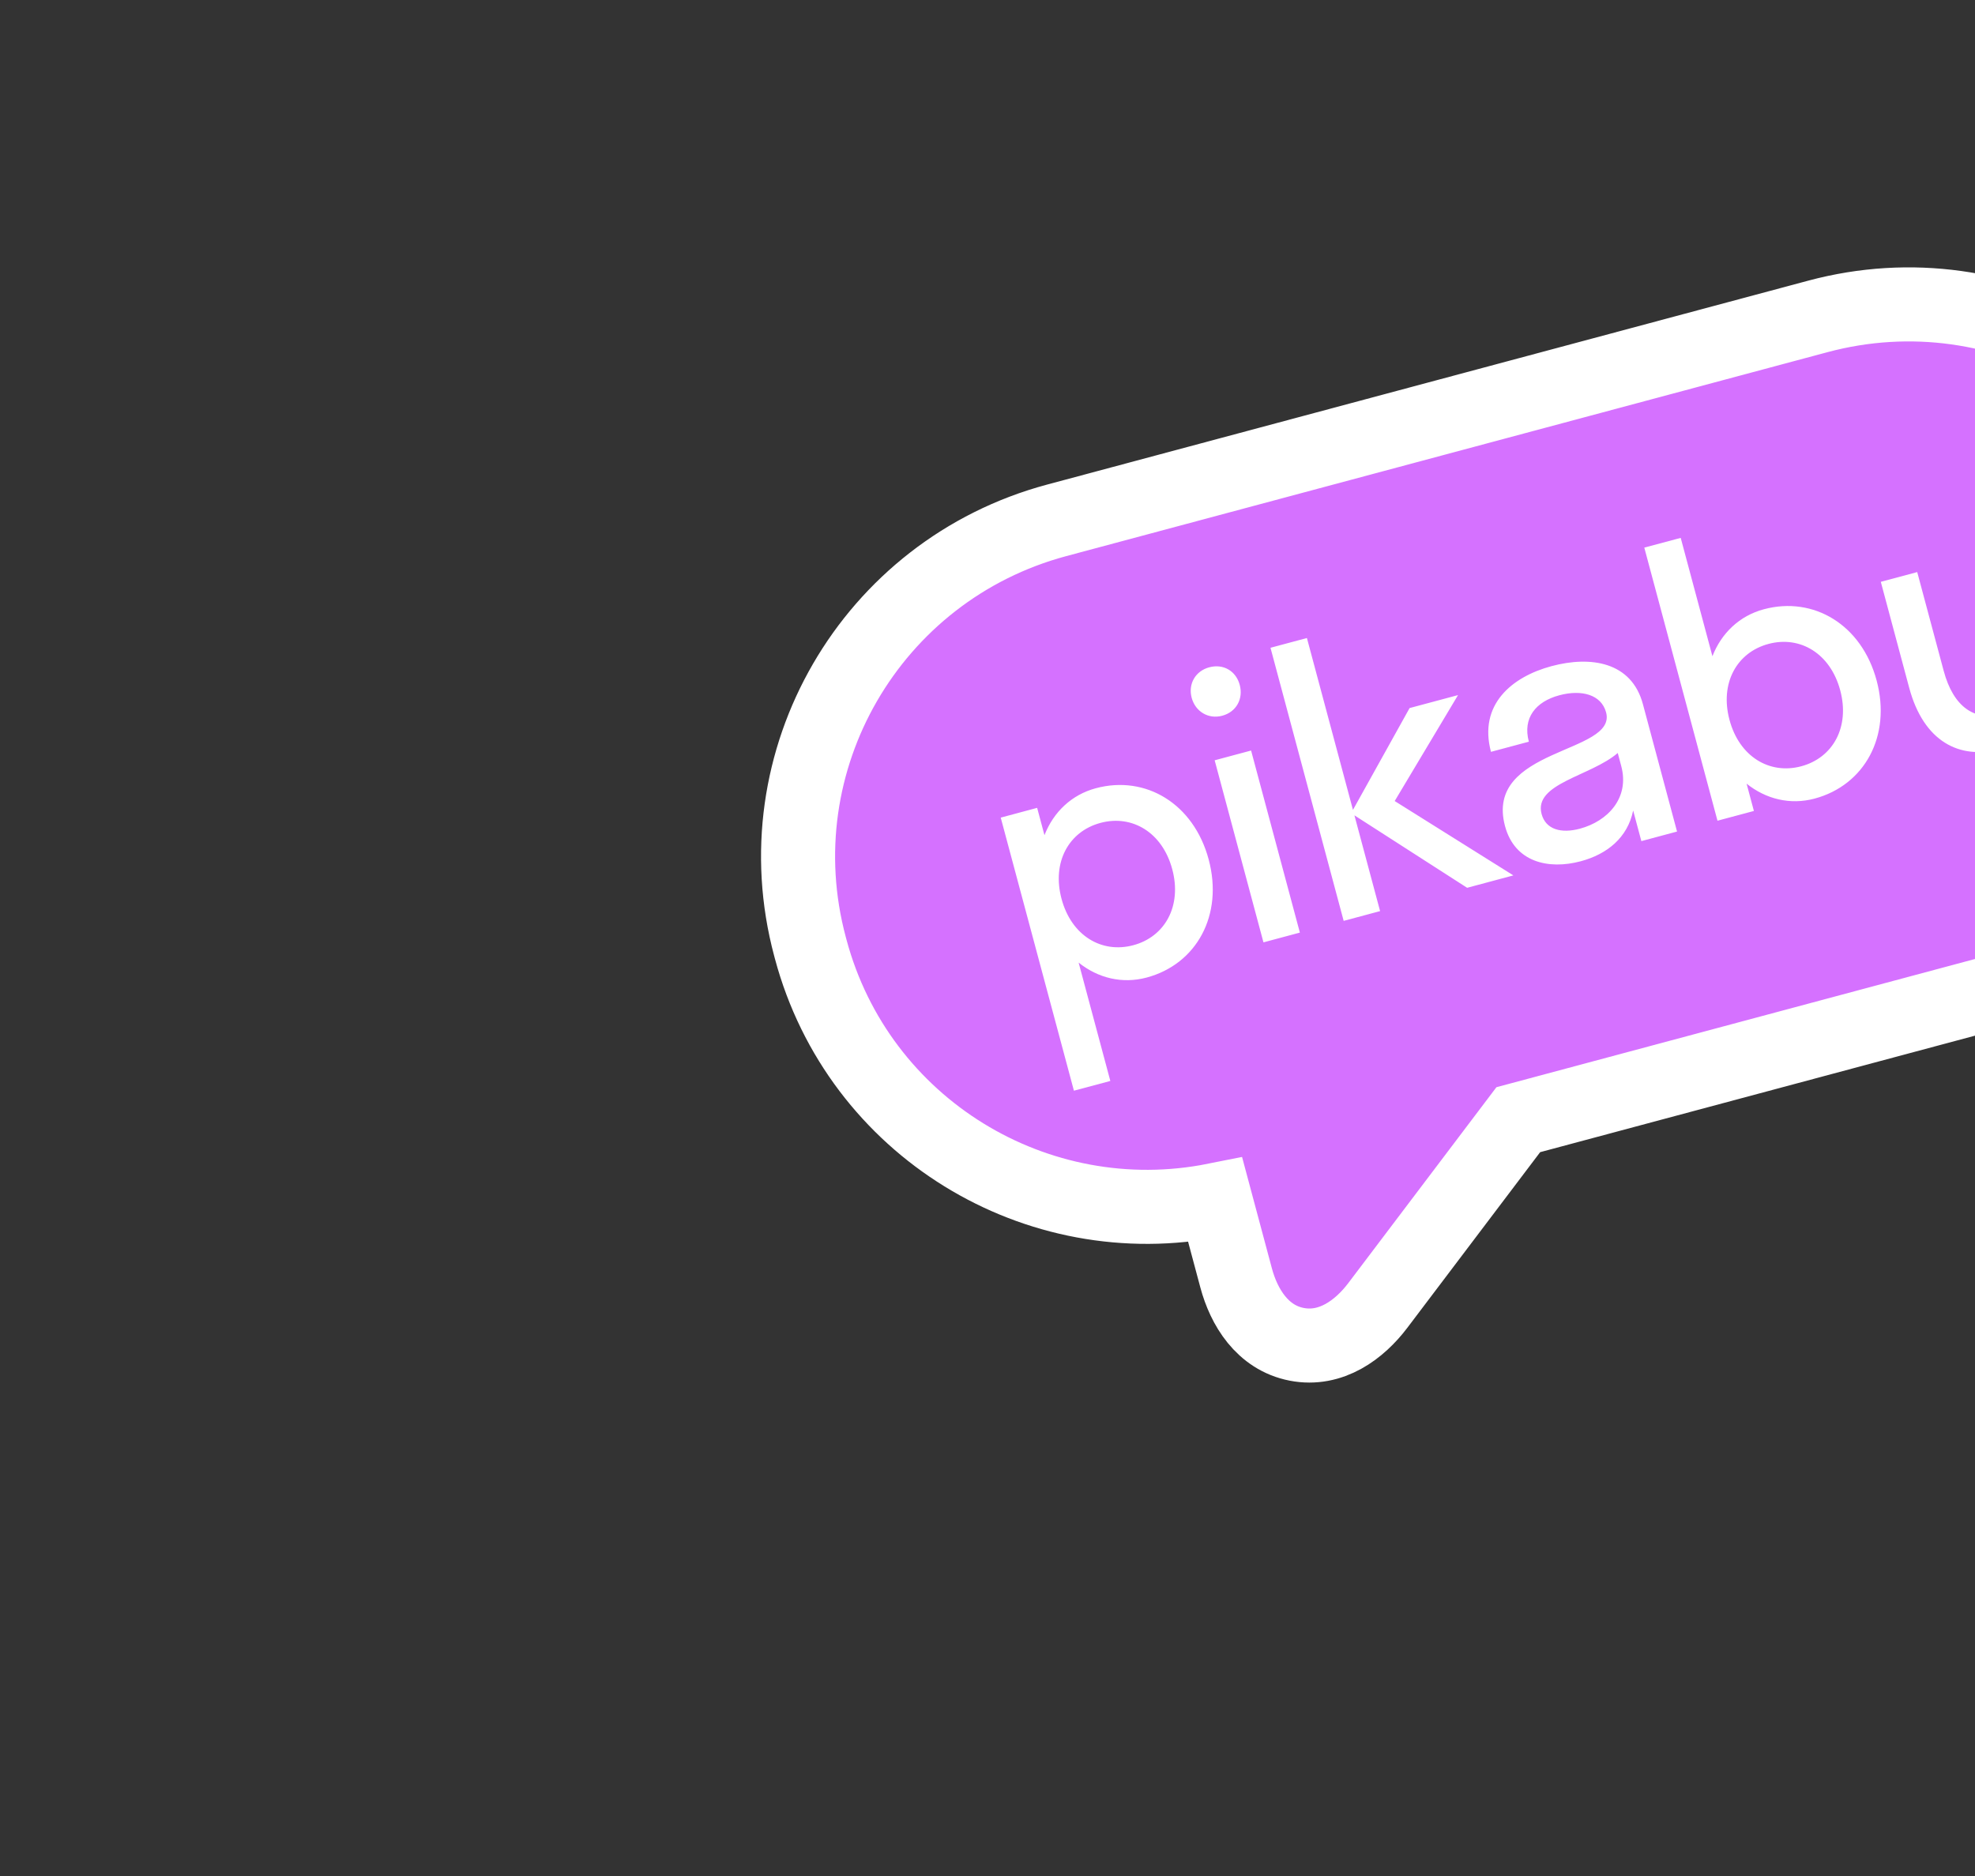
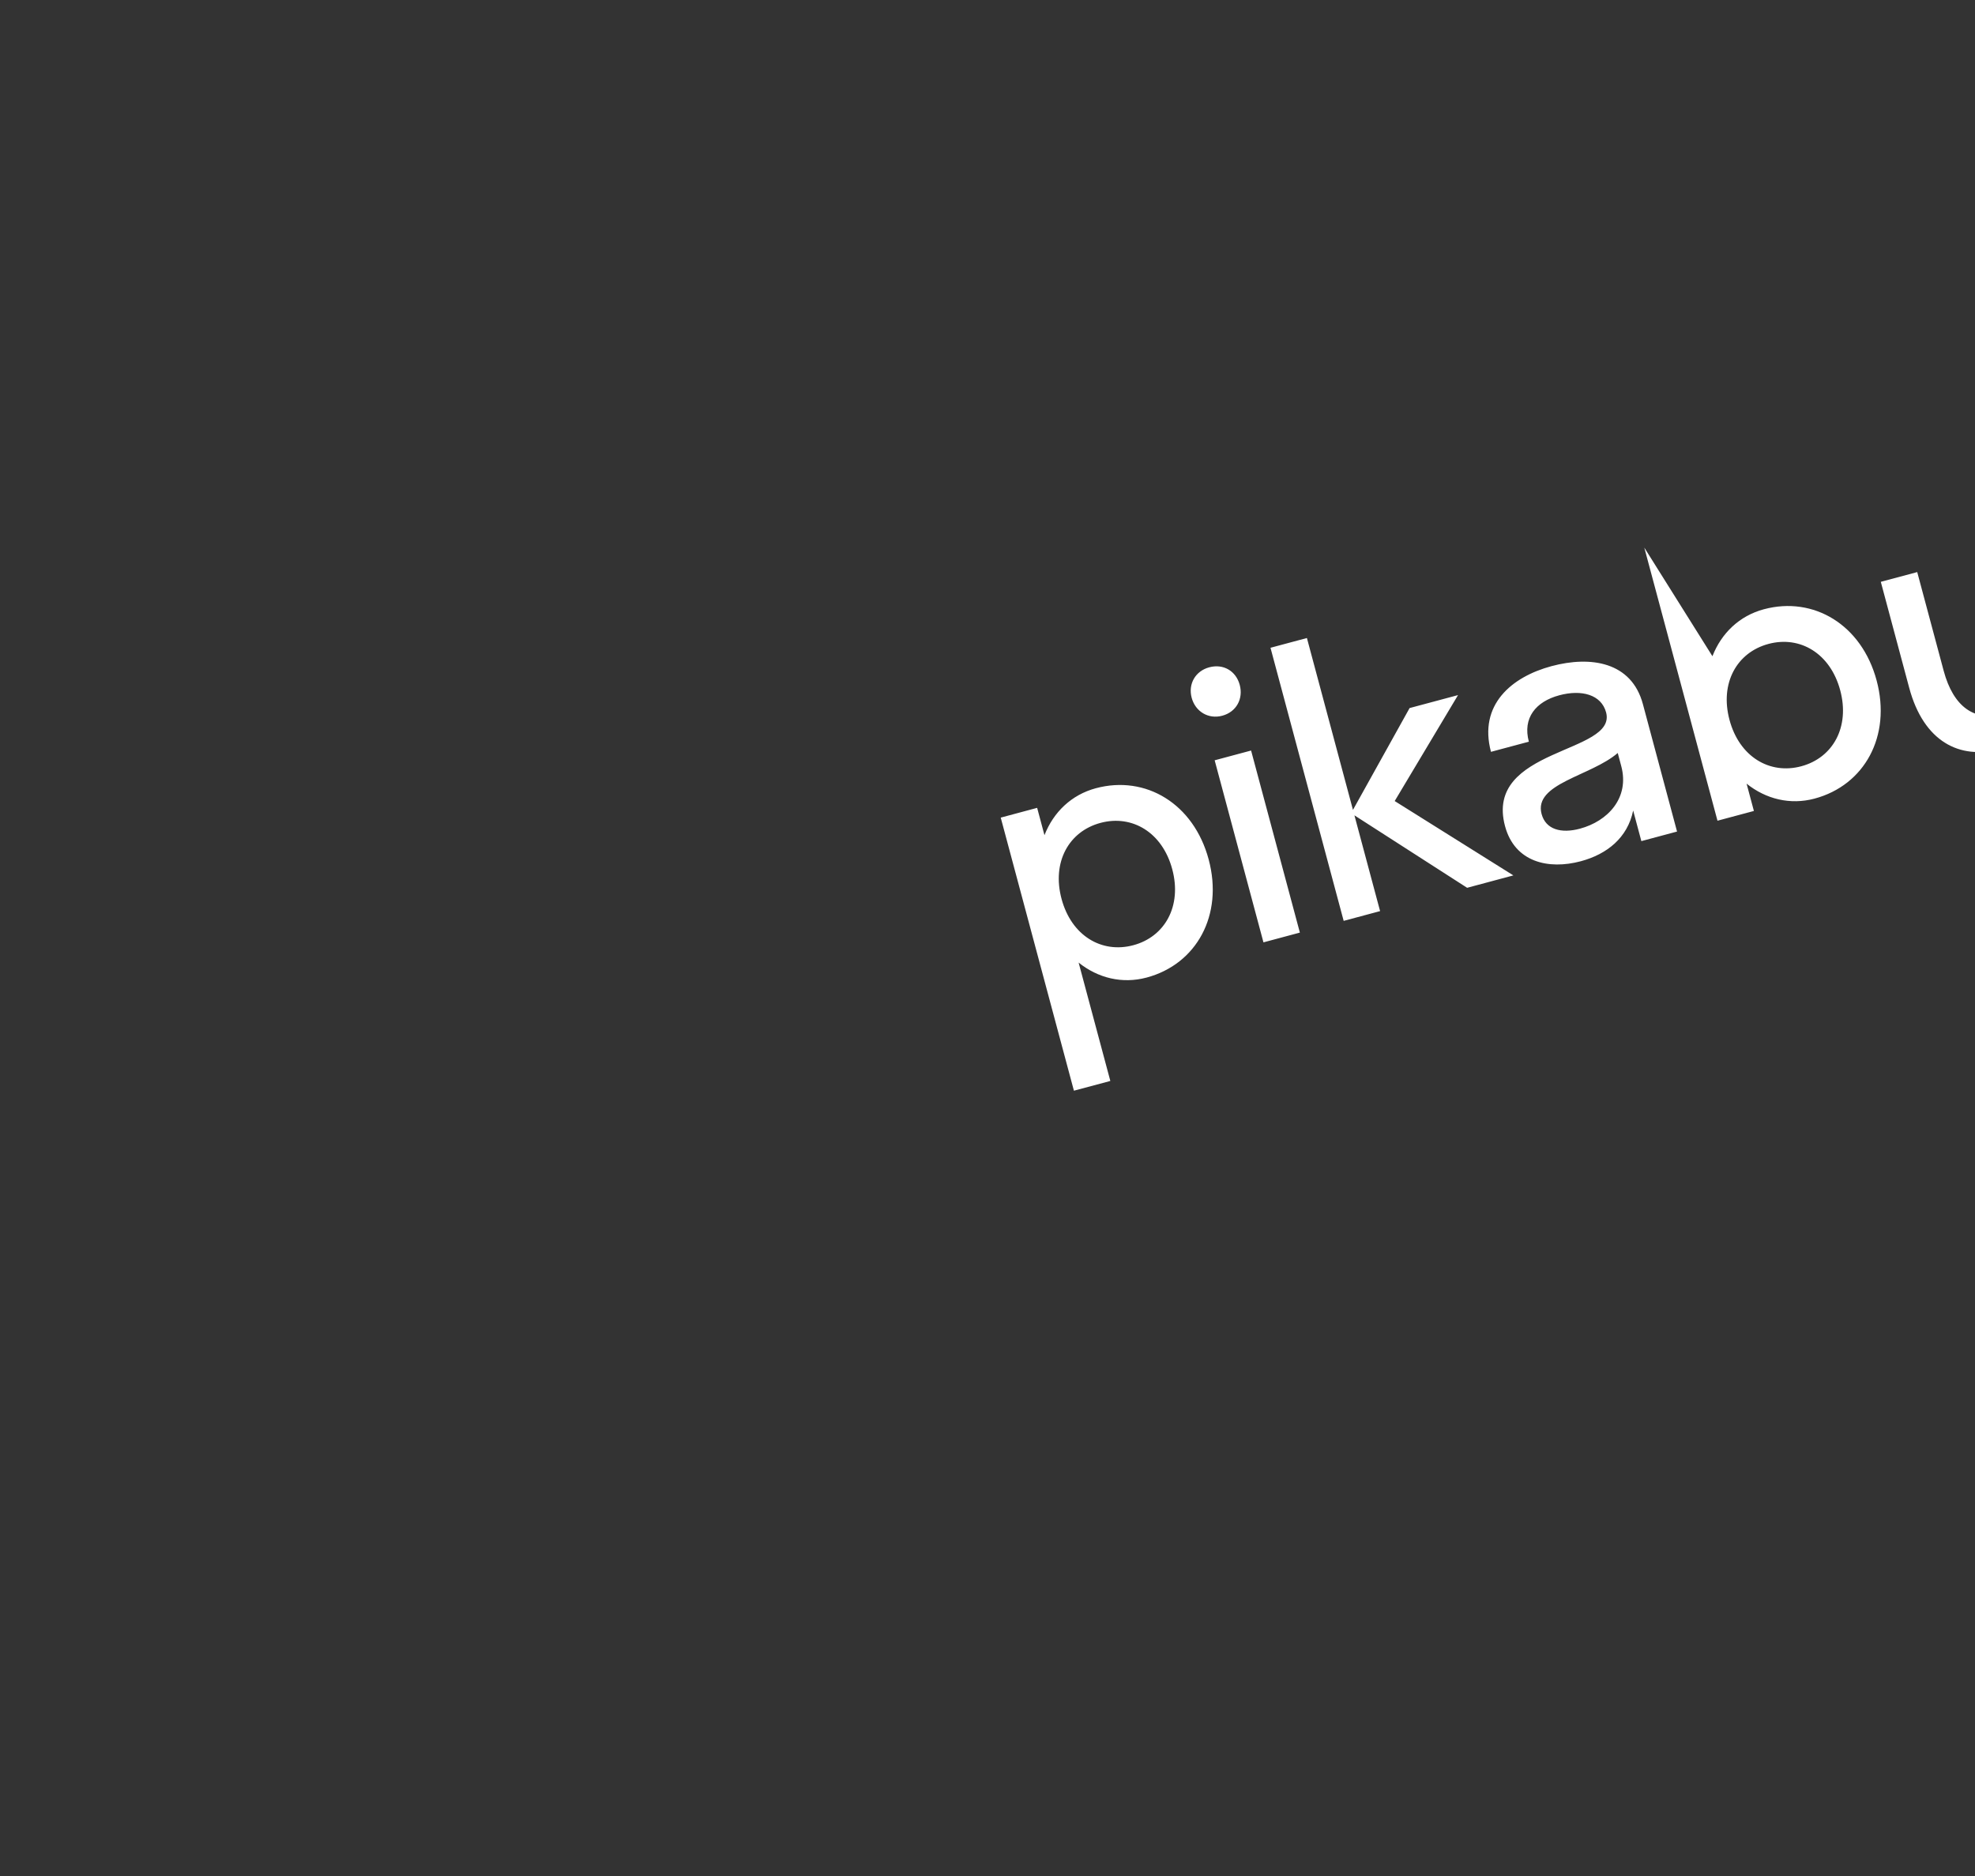
<svg xmlns="http://www.w3.org/2000/svg" width="160" height="152" viewBox="0 0 160 152" fill="none">
  <rect x="0" y="0" width="160" height="152" fill="#333333" stroke="none" />
-   <path d="M65.678 76.909C69.546 91.346 83.978 100.128 98.452 97.233L100.143 103.547C100.772 105.894 102.259 108.379 105.051 108.921C107.839 109.461 110.149 107.716 111.615 105.778L111.615 105.778L123.001 90.721L161.918 80.293C176.977 76.258 185.938 60.805 181.909 45.769L181.849 45.545C181.849 45.544 181.849 45.544 181.849 45.544C177.823 30.503 162.34 21.599 147.277 25.635L85.609 42.159C70.55 46.194 61.589 61.647 65.618 76.684L65.678 76.909Z" fill="#D571FF" stroke="white" stroke-width="6" />
-   <path d="M89.951 87.582L87.001 88.372L81.072 66.246L84.022 65.455L84.615 67.668C85.347 65.796 86.805 64.393 88.782 63.864C92.823 62.781 96.708 65.123 97.918 69.637C99.127 74.151 96.934 78.122 92.892 79.205C90.916 79.734 88.951 79.249 87.382 77.993L89.951 87.582ZM91.811 76.585C94.378 75.898 95.766 73.407 94.967 70.427C94.169 67.448 91.722 65.985 89.155 66.673C86.588 67.36 85.2 69.851 85.999 72.831C86.797 75.81 89.244 77.273 91.811 76.585ZM99.017 57.991C97.896 58.291 96.84 57.657 96.54 56.536C96.24 55.415 96.844 54.367 97.965 54.067C99.116 53.759 100.134 54.371 100.434 55.492C100.735 56.613 100.167 57.682 99.017 57.991ZM105.306 75.562L102.356 76.353L98.403 61.602L101.354 60.811L105.306 75.562ZM105.876 51.694L109.607 65.619L114.195 57.37L118.119 56.319L112.988 64.903L122.602 70.928L118.856 71.932L109.726 66.062L111.805 73.821L108.854 74.612L102.926 52.485L105.876 51.694ZM128.064 69.781C125.438 70.484 122.709 69.856 121.926 66.935C120.219 60.563 131.015 61.085 130.114 57.721C129.726 56.276 128.126 55.851 126.326 56.333C124.409 56.847 123.342 58.176 123.856 60.094L120.788 60.916C119.768 57.11 122.449 54.843 125.694 53.973C128.88 53.119 132.178 53.627 133.095 57.049L135.862 67.375L132.971 68.15L132.307 65.671C131.855 67.879 130.188 69.211 128.064 69.781ZM124.888 65.952C125.228 67.22 126.485 67.547 127.99 67.144C130.262 66.535 132.03 64.639 131.342 62.072L131.058 61.01C128.874 62.892 124.224 63.474 124.888 65.952ZM142.895 49.364C146.936 48.281 150.821 50.624 152.031 55.137C153.24 59.651 151.047 63.622 147.005 64.705C145.029 65.235 143.065 64.749 141.495 63.494L142.088 65.707L139.138 66.497L133.209 44.37L136.159 43.58L138.728 53.168C139.46 51.296 140.918 49.894 142.895 49.364ZM143.268 52.173C140.701 52.861 139.313 55.351 140.112 58.331C140.91 61.311 143.357 62.774 145.924 62.086C148.491 61.398 149.879 58.908 149.08 55.928C148.282 52.948 145.835 51.485 143.268 52.173ZM157.461 54.346C158.252 57.297 159.983 58.445 162.166 57.86C164.32 57.283 165.244 55.423 164.453 52.473L162.311 44.478L165.261 43.687L169.214 58.438L166.264 59.229L165.631 56.869C165.183 58.854 163.865 60.188 161.947 60.702C158.79 61.547 155.847 60.123 154.669 55.727L152.369 47.142L155.319 46.351L157.461 54.346Z" fill="white" />
+   <path d="M89.951 87.582L87.001 88.372L81.072 66.246L84.022 65.455L84.615 67.668C85.347 65.796 86.805 64.393 88.782 63.864C92.823 62.781 96.708 65.123 97.918 69.637C99.127 74.151 96.934 78.122 92.892 79.205C90.916 79.734 88.951 79.249 87.382 77.993L89.951 87.582ZM91.811 76.585C94.378 75.898 95.766 73.407 94.967 70.427C94.169 67.448 91.722 65.985 89.155 66.673C86.588 67.36 85.2 69.851 85.999 72.831C86.797 75.81 89.244 77.273 91.811 76.585ZM99.017 57.991C97.896 58.291 96.84 57.657 96.54 56.536C96.24 55.415 96.844 54.367 97.965 54.067C99.116 53.759 100.134 54.371 100.434 55.492C100.735 56.613 100.167 57.682 99.017 57.991ZM105.306 75.562L102.356 76.353L98.403 61.602L101.354 60.811L105.306 75.562ZM105.876 51.694L109.607 65.619L114.195 57.37L118.119 56.319L112.988 64.903L122.602 70.928L118.856 71.932L109.726 66.062L111.805 73.821L108.854 74.612L102.926 52.485L105.876 51.694ZM128.064 69.781C125.438 70.484 122.709 69.856 121.926 66.935C120.219 60.563 131.015 61.085 130.114 57.721C129.726 56.276 128.126 55.851 126.326 56.333C124.409 56.847 123.342 58.176 123.856 60.094L120.788 60.916C119.768 57.11 122.449 54.843 125.694 53.973C128.88 53.119 132.178 53.627 133.095 57.049L135.862 67.375L132.971 68.15L132.307 65.671C131.855 67.879 130.188 69.211 128.064 69.781ZM124.888 65.952C125.228 67.22 126.485 67.547 127.99 67.144C130.262 66.535 132.03 64.639 131.342 62.072L131.058 61.01C128.874 62.892 124.224 63.474 124.888 65.952ZM142.895 49.364C146.936 48.281 150.821 50.624 152.031 55.137C153.24 59.651 151.047 63.622 147.005 64.705C145.029 65.235 143.065 64.749 141.495 63.494L142.088 65.707L139.138 66.497L133.209 44.37L138.728 53.168C139.46 51.296 140.918 49.894 142.895 49.364ZM143.268 52.173C140.701 52.861 139.313 55.351 140.112 58.331C140.91 61.311 143.357 62.774 145.924 62.086C148.491 61.398 149.879 58.908 149.08 55.928C148.282 52.948 145.835 51.485 143.268 52.173ZM157.461 54.346C158.252 57.297 159.983 58.445 162.166 57.86C164.32 57.283 165.244 55.423 164.453 52.473L162.311 44.478L165.261 43.687L169.214 58.438L166.264 59.229L165.631 56.869C165.183 58.854 163.865 60.188 161.947 60.702C158.79 61.547 155.847 60.123 154.669 55.727L152.369 47.142L155.319 46.351L157.461 54.346Z" fill="white" />
</svg>